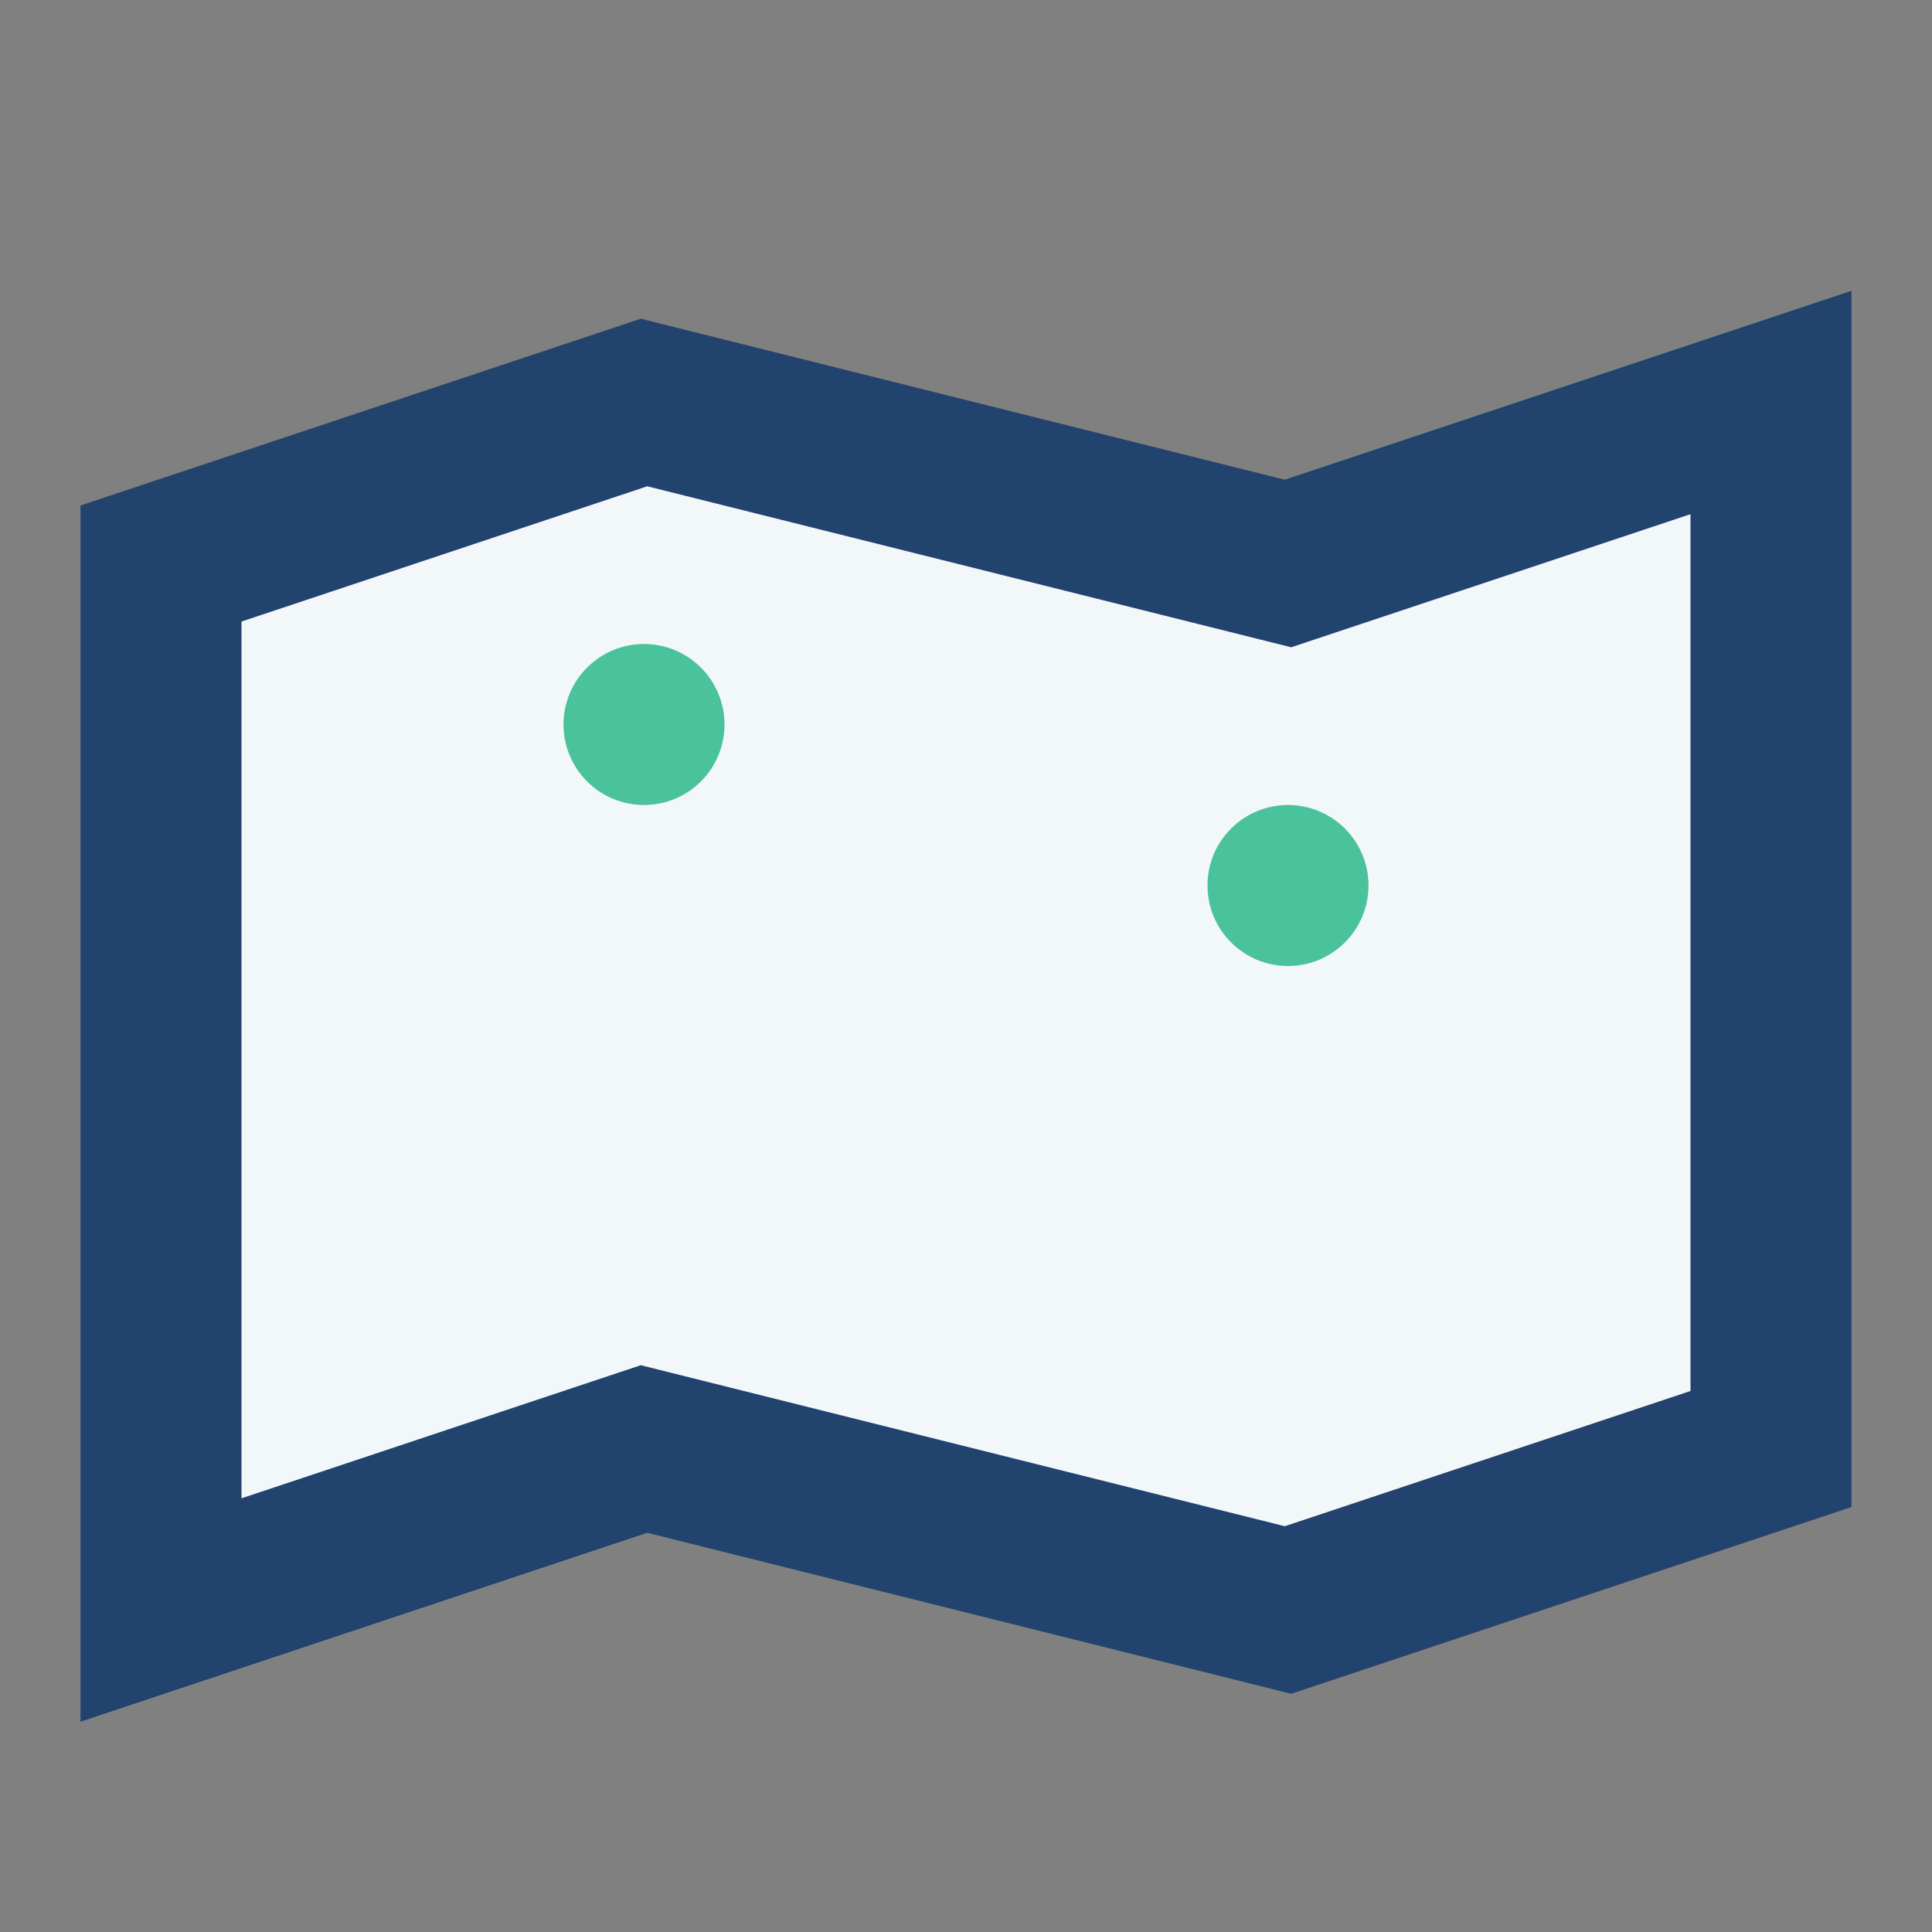
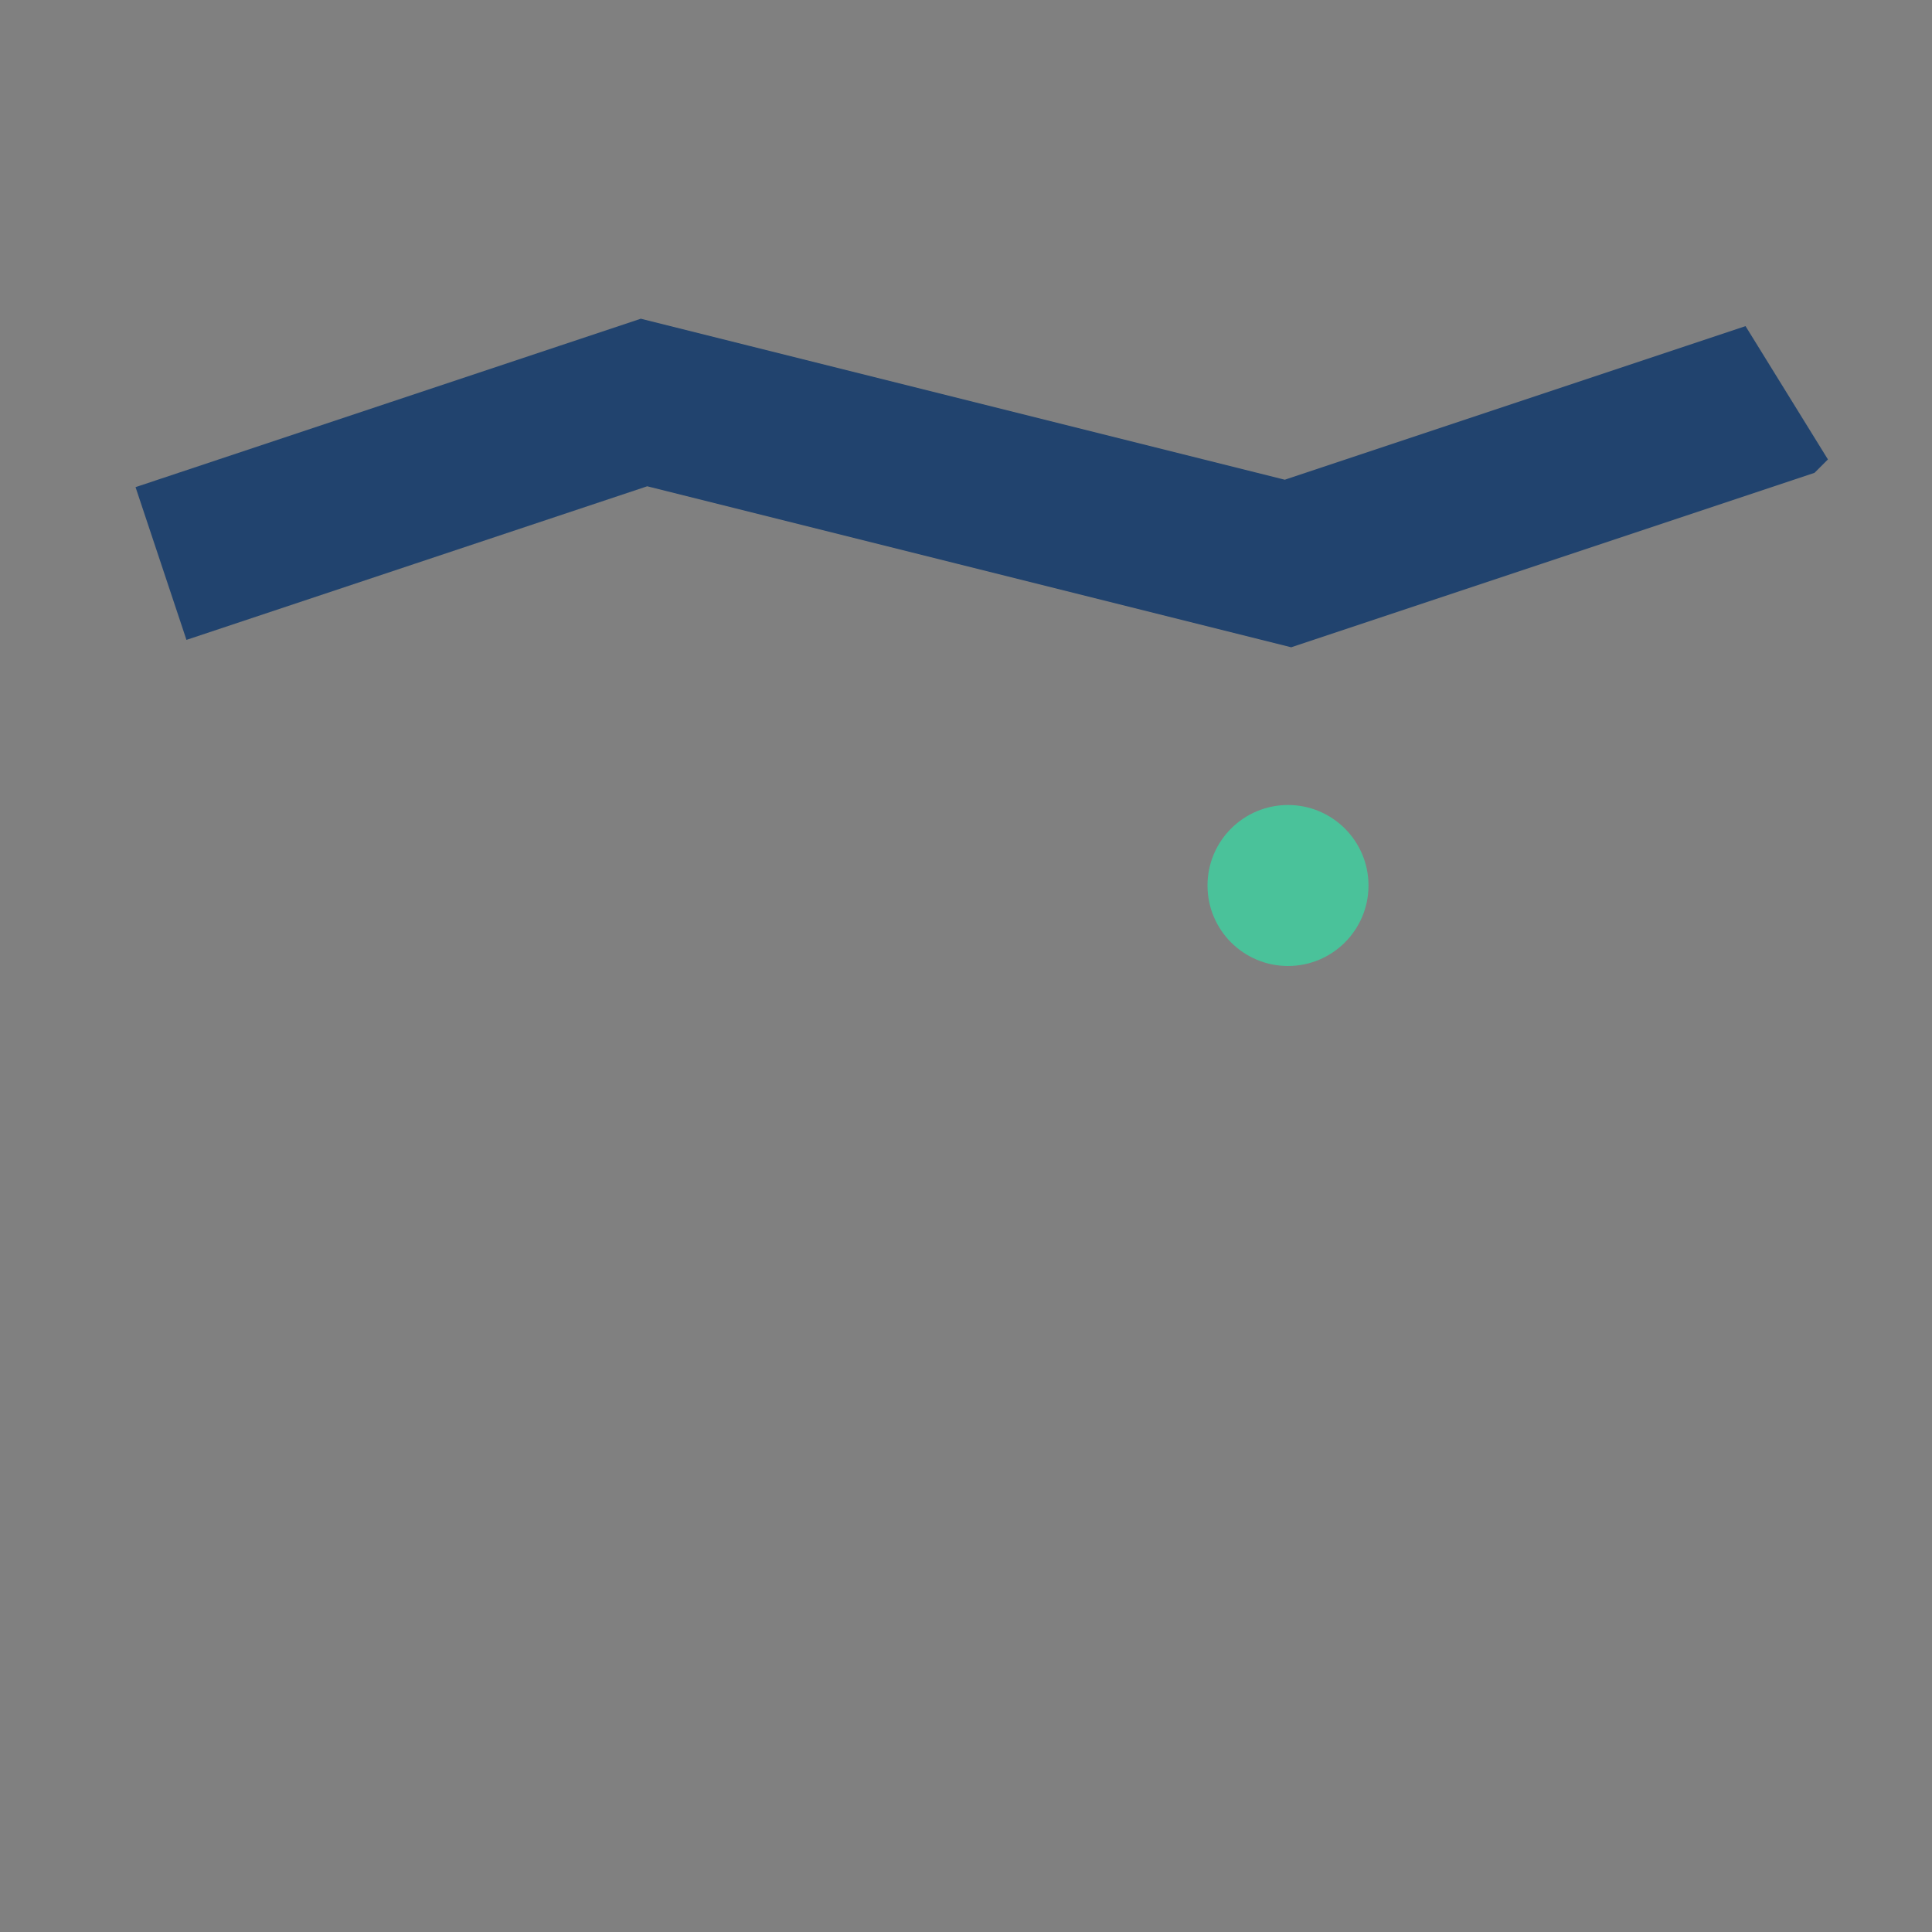
<svg xmlns="http://www.w3.org/2000/svg" width="24" height="24" viewBox="0 0 24 24">
  <rect x="0" y="0" width="24" height="24" fill="#808080" stroke="none" />
-   <path d="M2 7v13l6-2 8 2 6-2V5l-6 2-8-2z" fill="#F2F7FA" stroke="#21436E" stroke-width="2" />
-   <circle cx="8" cy="9" r="1" fill="#4AC29A" />
+   <path d="M2 7l6-2 8 2 6-2V5l-6 2-8-2z" fill="#F2F7FA" stroke="#21436E" stroke-width="2" />
  <circle cx="16" cy="11" r="1" fill="#4AC29A" />
</svg>